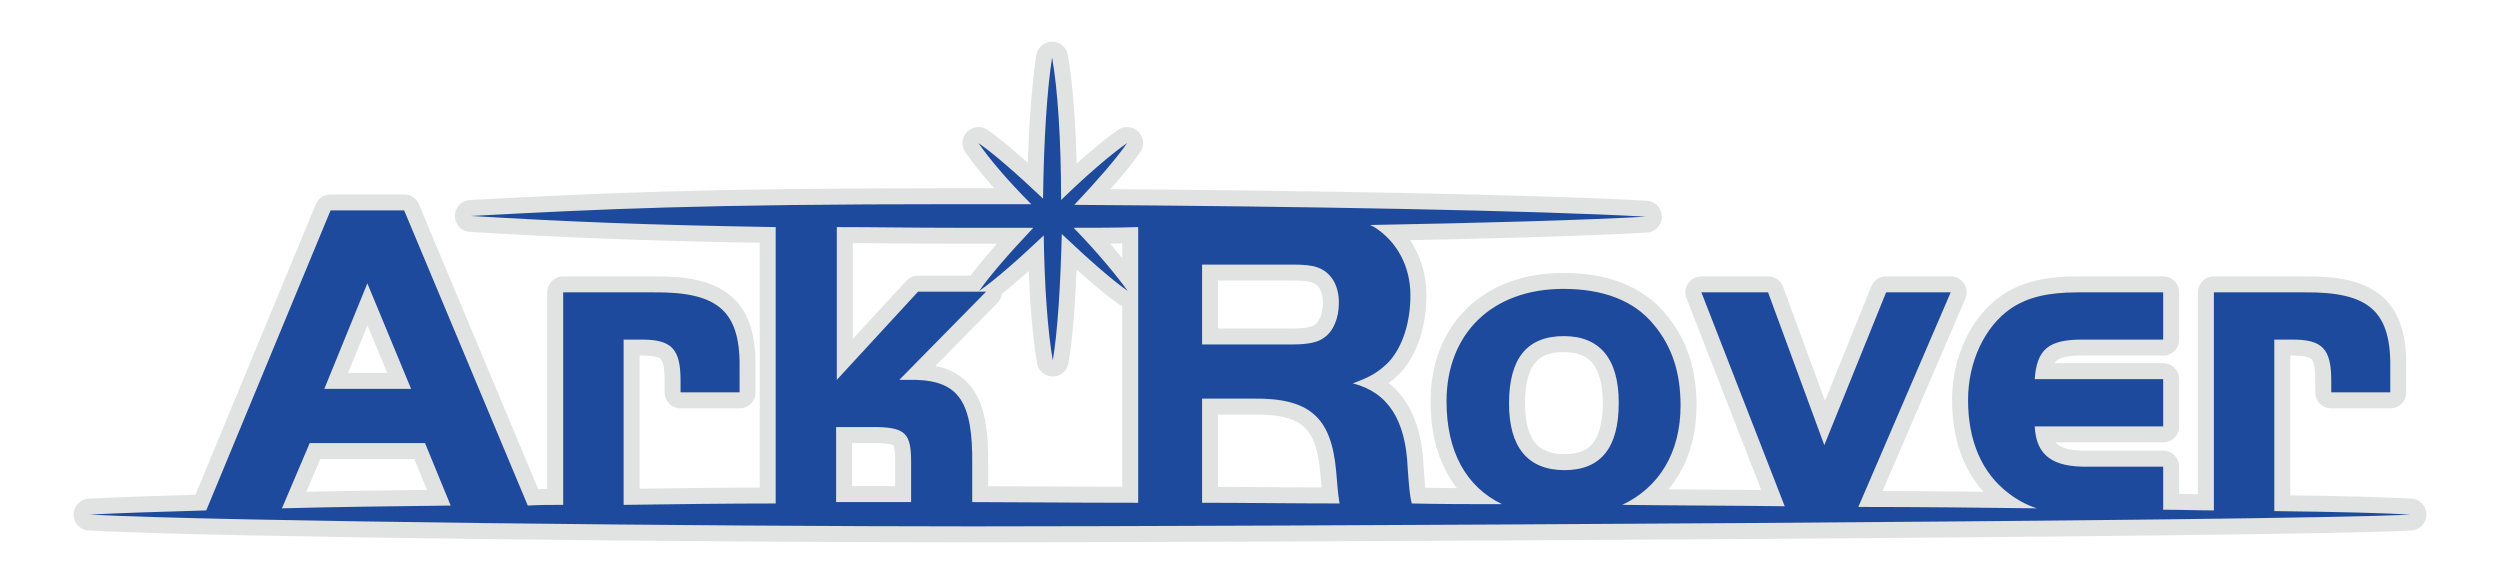
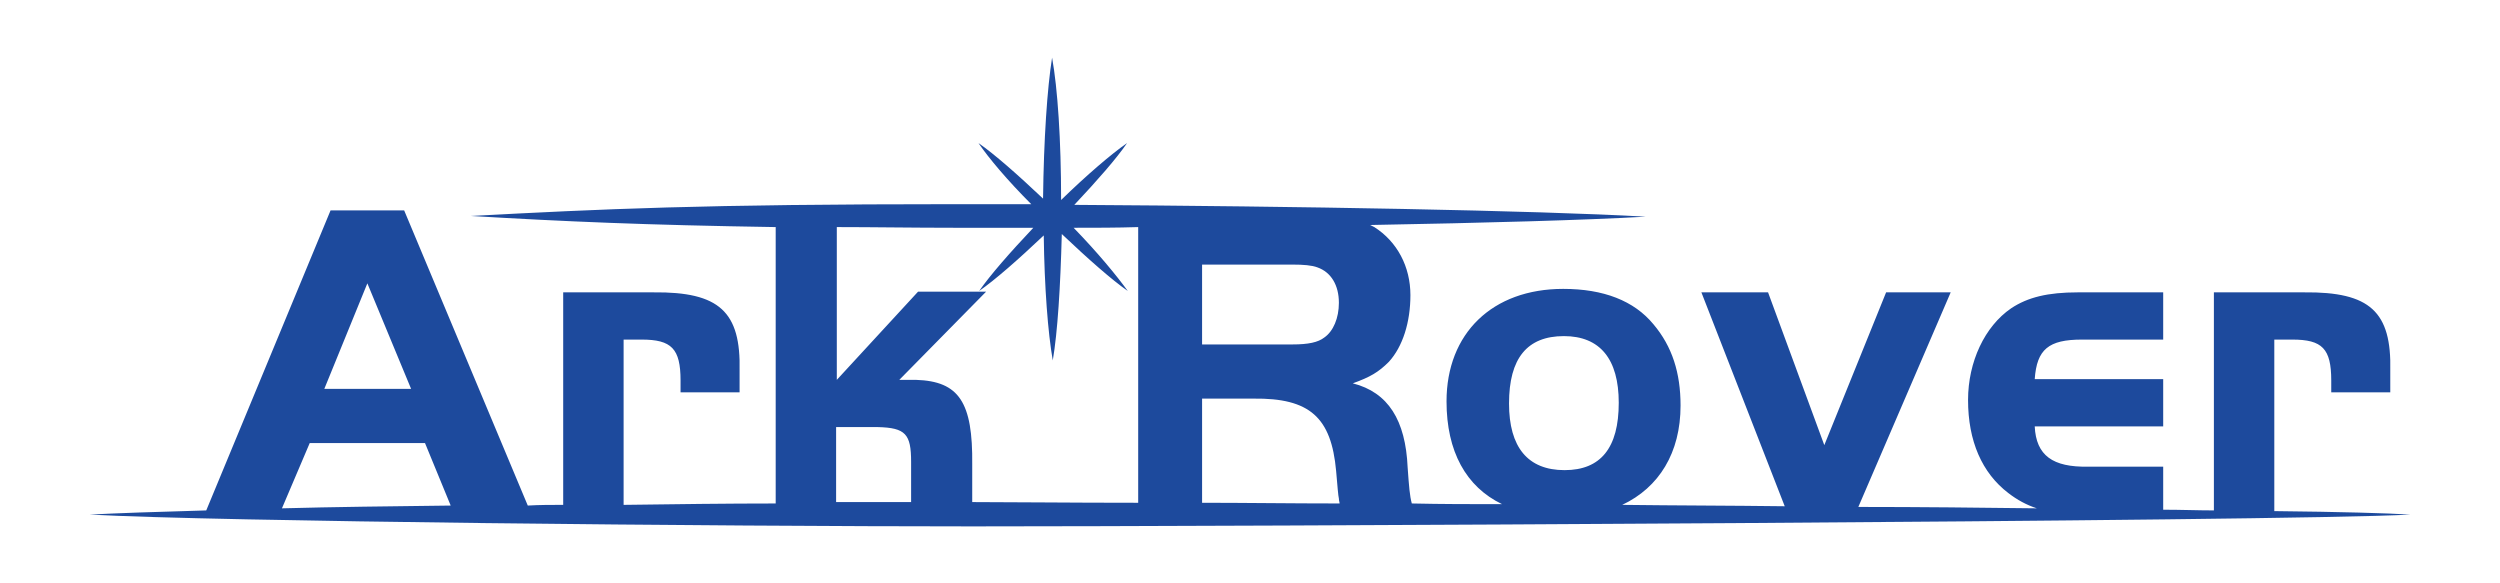
<svg xmlns="http://www.w3.org/2000/svg" version="1.1" id="レイヤー_1" x="0px" y="0px" width="360px" height="84px" viewBox="0 0 360 84" style="enable-background:new 0 0 360 84;" xml:space="preserve">
  <style type="text/css">
	.st0{fill:none;stroke:#E1E2E2;stroke-width:4.601;stroke-linecap:round;stroke-linejoin:round;}
	.st1{fill:#1D4A9D;}
</style>
  <g>
    <g>
-       <path class="st0" d="M327.5,73.6V48.9h2.6c4.3,0,5.6,1.3,5.6,5.9v1.7h8.5v-3.1c0.2-8.5-2.9-11.4-12.4-11.3h-13v31.4    c-2.3,0-4.7-0.1-7.3-0.1v-6.2h-10.8c-5.1,0.1-7.5-1.6-7.7-5.8h18.5v-6.8h-18.5c0.3-4.3,2-5.7,6.8-5.7h11.7v-6.8h-12.3    c-4.3,0-7.2,0.7-9.6,2.3c-3.8,2.6-6.2,7.7-6.2,13.2c0,5.9,2,10.5,5.8,13.4c1.3,1,2.6,1.7,4.1,2.2c-8.1-0.1-16.8-0.2-25.7-0.2    l13.3-30.9h-9.3l-8.9,22l-8.1-22h-9.6L257,72.9c-7.7-0.1-15.6-0.1-23.4-0.2c5.3-2.5,8.4-7.5,8.4-14.3c0-4.7-1.2-8.5-3.9-11.7    c-2.8-3.4-7.2-5.1-13-5.1c-10.2,0-16.8,6.4-16.8,16.2c0,7.2,2.8,12.3,8,14.8c-4.4,0-8.7,0-13-0.1c-0.3-1.1-0.4-2.4-0.6-5.2    c-0.3-6.8-2.8-10.8-7.9-12.1c2.5-0.9,3.7-1.6,5.2-3.1c2-2.2,3.1-5.7,3.1-9.6c0-4.1-1.9-7.7-5.2-9.8c-0.2-0.1-0.4-0.2-0.6-0.3    c16.5-0.3,30.9-0.7,39.7-1.2c-16-0.9-50-1.5-82.3-1.7c3.3-3.5,6.1-6.7,7.6-8.9c-2.3,1.6-5.8,4.6-9.5,8.2c0-8.6-0.5-16.1-1.3-20.5    c-0.7,4.4-1.2,11.8-1.3,20.3c-3.7-3.5-7-6.4-9.3-8c1.5,2.2,4.2,5.4,7.6,8.8c-3.7,0-7.3,0-10.9,0c-36.7,0-50.9,0.7-69.8,1.7    c13.6,0.8,24.9,1.3,43.9,1.6v39.8c-7.1,0-14.4,0.1-21.9,0.2V48.9h2.6c4.3,0,5.6,1.3,5.6,5.9v1.7h8.5v-3.1    c0.2-8.5-2.9-11.4-12.4-11.3h-13v30.6c-1.7,0-3.4,0-5.1,0.1L58.2,30.3H47.6L29.7,73.5c-7.2,0.2-13,0.4-16.8,0.6    c18.9,1,90.4,1.7,127.1,1.7s188.2-0.7,207.1-1.7C343.9,73.9,337,73.7,327.5,73.6z M225.2,48.4c5.2,0,7.9,3.3,7.9,9.6    c0,6.5-2.6,9.7-7.8,9.7c-5.3,0-8-3.3-8-9.6C217.3,51.6,219.9,48.4,225.2,48.4z M180.5,57.4c8.1-0.1,11.2,2.7,11.9,10.4    c0.2,2.3,0.3,3.6,0.4,4c0,0.3,0.1,0.5,0.1,0.7c-7,0-13.7-0.1-19.8-0.1v-15H180.5z M173.1,49.6V38.1h13c1.6,0,2.8,0.1,3.6,0.4    c2,0.7,3.1,2.6,3.1,5.1c0,2.2-0.8,4.1-2.1,5c-0.9,0.7-2.3,1-4.6,1H173.1z M120.4,61.5h6c4,0.1,4.8,1,4.8,5v5.8c-3.4,0-7,0-10.8,0    V61.5z M52.9,40.8L59.2,56H46.7L52.9,40.8z M44.6,63.8h16.6l3.7,9c-8.6,0.1-16.9,0.2-24.3,0.4L44.6,63.8z M140,72.3v-5.4    c0.1-9-1.9-12-8.1-12.2h-2.4l12.5-12.7h-9.8l-11.7,12.7v-22c5.2,0,10.8,0.1,17.2,0.1c3.6,0,7.3,0,11.1,0c-3.4,3.6-6.2,6.8-7.8,9.1    c2.3-1.6,5.6-4.5,9.3-8c0.1,7.5,0.6,14,1.3,18c0.7-4.1,1.1-10.6,1.3-18.2c3.8,3.6,7.2,6.6,9.5,8.2c-1.6-2.2-4.3-5.5-7.8-9.1    c3.1,0,6.2,0,9.3-0.1v39.7C153.8,72.4,145.6,72.3,140,72.3C140,72.3,140,72.3,140,72.3z" />
      <path class="st1" d="M327.5,73.6V48.9h2.6c4.3,0,5.6,1.3,5.6,5.9v1.7h8.5v-3.1c0.2-8.5-2.9-11.4-12.4-11.3h-13v31.4    c-2.3,0-4.7-0.1-7.3-0.1v-6.2h-10.8c-5.1,0.1-7.5-1.6-7.7-5.8h18.5v-6.8h-18.5c0.3-4.3,2-5.7,6.8-5.7h11.7v-6.8h-12.3    c-4.3,0-7.2,0.7-9.6,2.3c-3.8,2.6-6.2,7.7-6.2,13.2c0,5.9,2,10.5,5.8,13.4c1.3,1,2.6,1.7,4.1,2.2c-8.1-0.1-16.8-0.2-25.7-0.2    l13.3-30.9h-9.3l-8.9,22l-8.1-22h-9.6L257,72.9c-7.7-0.1-15.6-0.1-23.4-0.2c5.3-2.5,8.4-7.5,8.4-14.3c0-4.7-1.2-8.5-3.9-11.7    c-2.8-3.4-7.2-5.1-13-5.1c-10.2,0-16.8,6.4-16.8,16.2c0,7.2,2.8,12.3,8,14.8c-4.4,0-8.7,0-13-0.1c-0.3-1.1-0.4-2.4-0.6-5.2    c-0.3-6.8-2.8-10.8-7.9-12.1c2.5-0.9,3.7-1.6,5.2-3.1c2-2.2,3.1-5.7,3.1-9.6c0-4.1-1.9-7.7-5.2-9.8c-0.2-0.1-0.4-0.2-0.6-0.3    c16.5-0.3,30.9-0.7,39.7-1.2c-16-0.9-50-1.5-82.3-1.7c3.3-3.5,6.1-6.7,7.6-8.9c-2.3,1.6-5.8,4.6-9.5,8.2c0-8.6-0.5-16.1-1.3-20.5    c-0.7,4.4-1.2,11.8-1.3,20.3c-3.7-3.5-7-6.4-9.3-8c1.5,2.2,4.2,5.4,7.6,8.8c-3.7,0-7.3,0-10.9,0c-36.7,0-50.9,0.7-69.8,1.7    c13.6,0.8,24.9,1.3,43.9,1.6v39.8c-7.1,0-14.4,0.1-21.9,0.2V48.9h2.6c4.3,0,5.6,1.3,5.6,5.9v1.7h8.5v-3.1    c0.2-8.5-2.9-11.4-12.4-11.3h-13v30.6c-1.7,0-3.4,0-5.1,0.1L58.2,30.3H47.6L29.7,73.5c-7.2,0.2-13,0.4-16.8,0.6    c18.9,1,90.4,1.7,127.1,1.7s188.2-0.7,207.1-1.7C343.9,73.9,337,73.7,327.5,73.6z M225.2,48.4c5.2,0,7.9,3.3,7.9,9.6    c0,6.5-2.6,9.7-7.8,9.7c-5.3,0-8-3.3-8-9.6C217.3,51.6,219.9,48.4,225.2,48.4z M180.5,57.4c8.1-0.1,11.2,2.7,11.9,10.4    c0.2,2.3,0.3,3.6,0.4,4c0,0.3,0.1,0.5,0.1,0.7c-7,0-13.7-0.1-19.8-0.1v-15H180.5z M173.1,49.6V38.1h13c1.6,0,2.8,0.1,3.6,0.4    c2,0.7,3.1,2.6,3.1,5.1c0,2.2-0.8,4.1-2.1,5c-0.9,0.7-2.3,1-4.6,1H173.1z M120.4,61.5h6c4,0.1,4.8,1,4.8,5v5.8c-3.4,0-7,0-10.8,0    V61.5z M52.9,40.8L59.2,56H46.7L52.9,40.8z M44.6,63.8h16.6l3.7,9c-8.6,0.1-16.9,0.2-24.3,0.4L44.6,63.8z M140,72.3v-5.4    c0.1-9-1.9-12-8.1-12.2h-2.4l12.5-12.7h-9.8l-11.7,12.7v-22c5.2,0,10.8,0.1,17.2,0.1c3.6,0,7.3,0,11.1,0c-3.4,3.6-6.2,6.8-7.8,9.1    c2.3-1.6,5.6-4.5,9.3-8c0.1,7.5,0.6,14,1.3,18c0.7-4.1,1.1-10.6,1.3-18.2c3.8,3.6,7.2,6.6,9.5,8.2c-1.6-2.2-4.3-5.5-7.8-9.1    c3.1,0,6.2,0,9.3-0.1v39.7C153.8,72.4,145.6,72.3,140,72.3C140,72.3,140,72.3,140,72.3z" />
    </g>
  </g>
</svg>